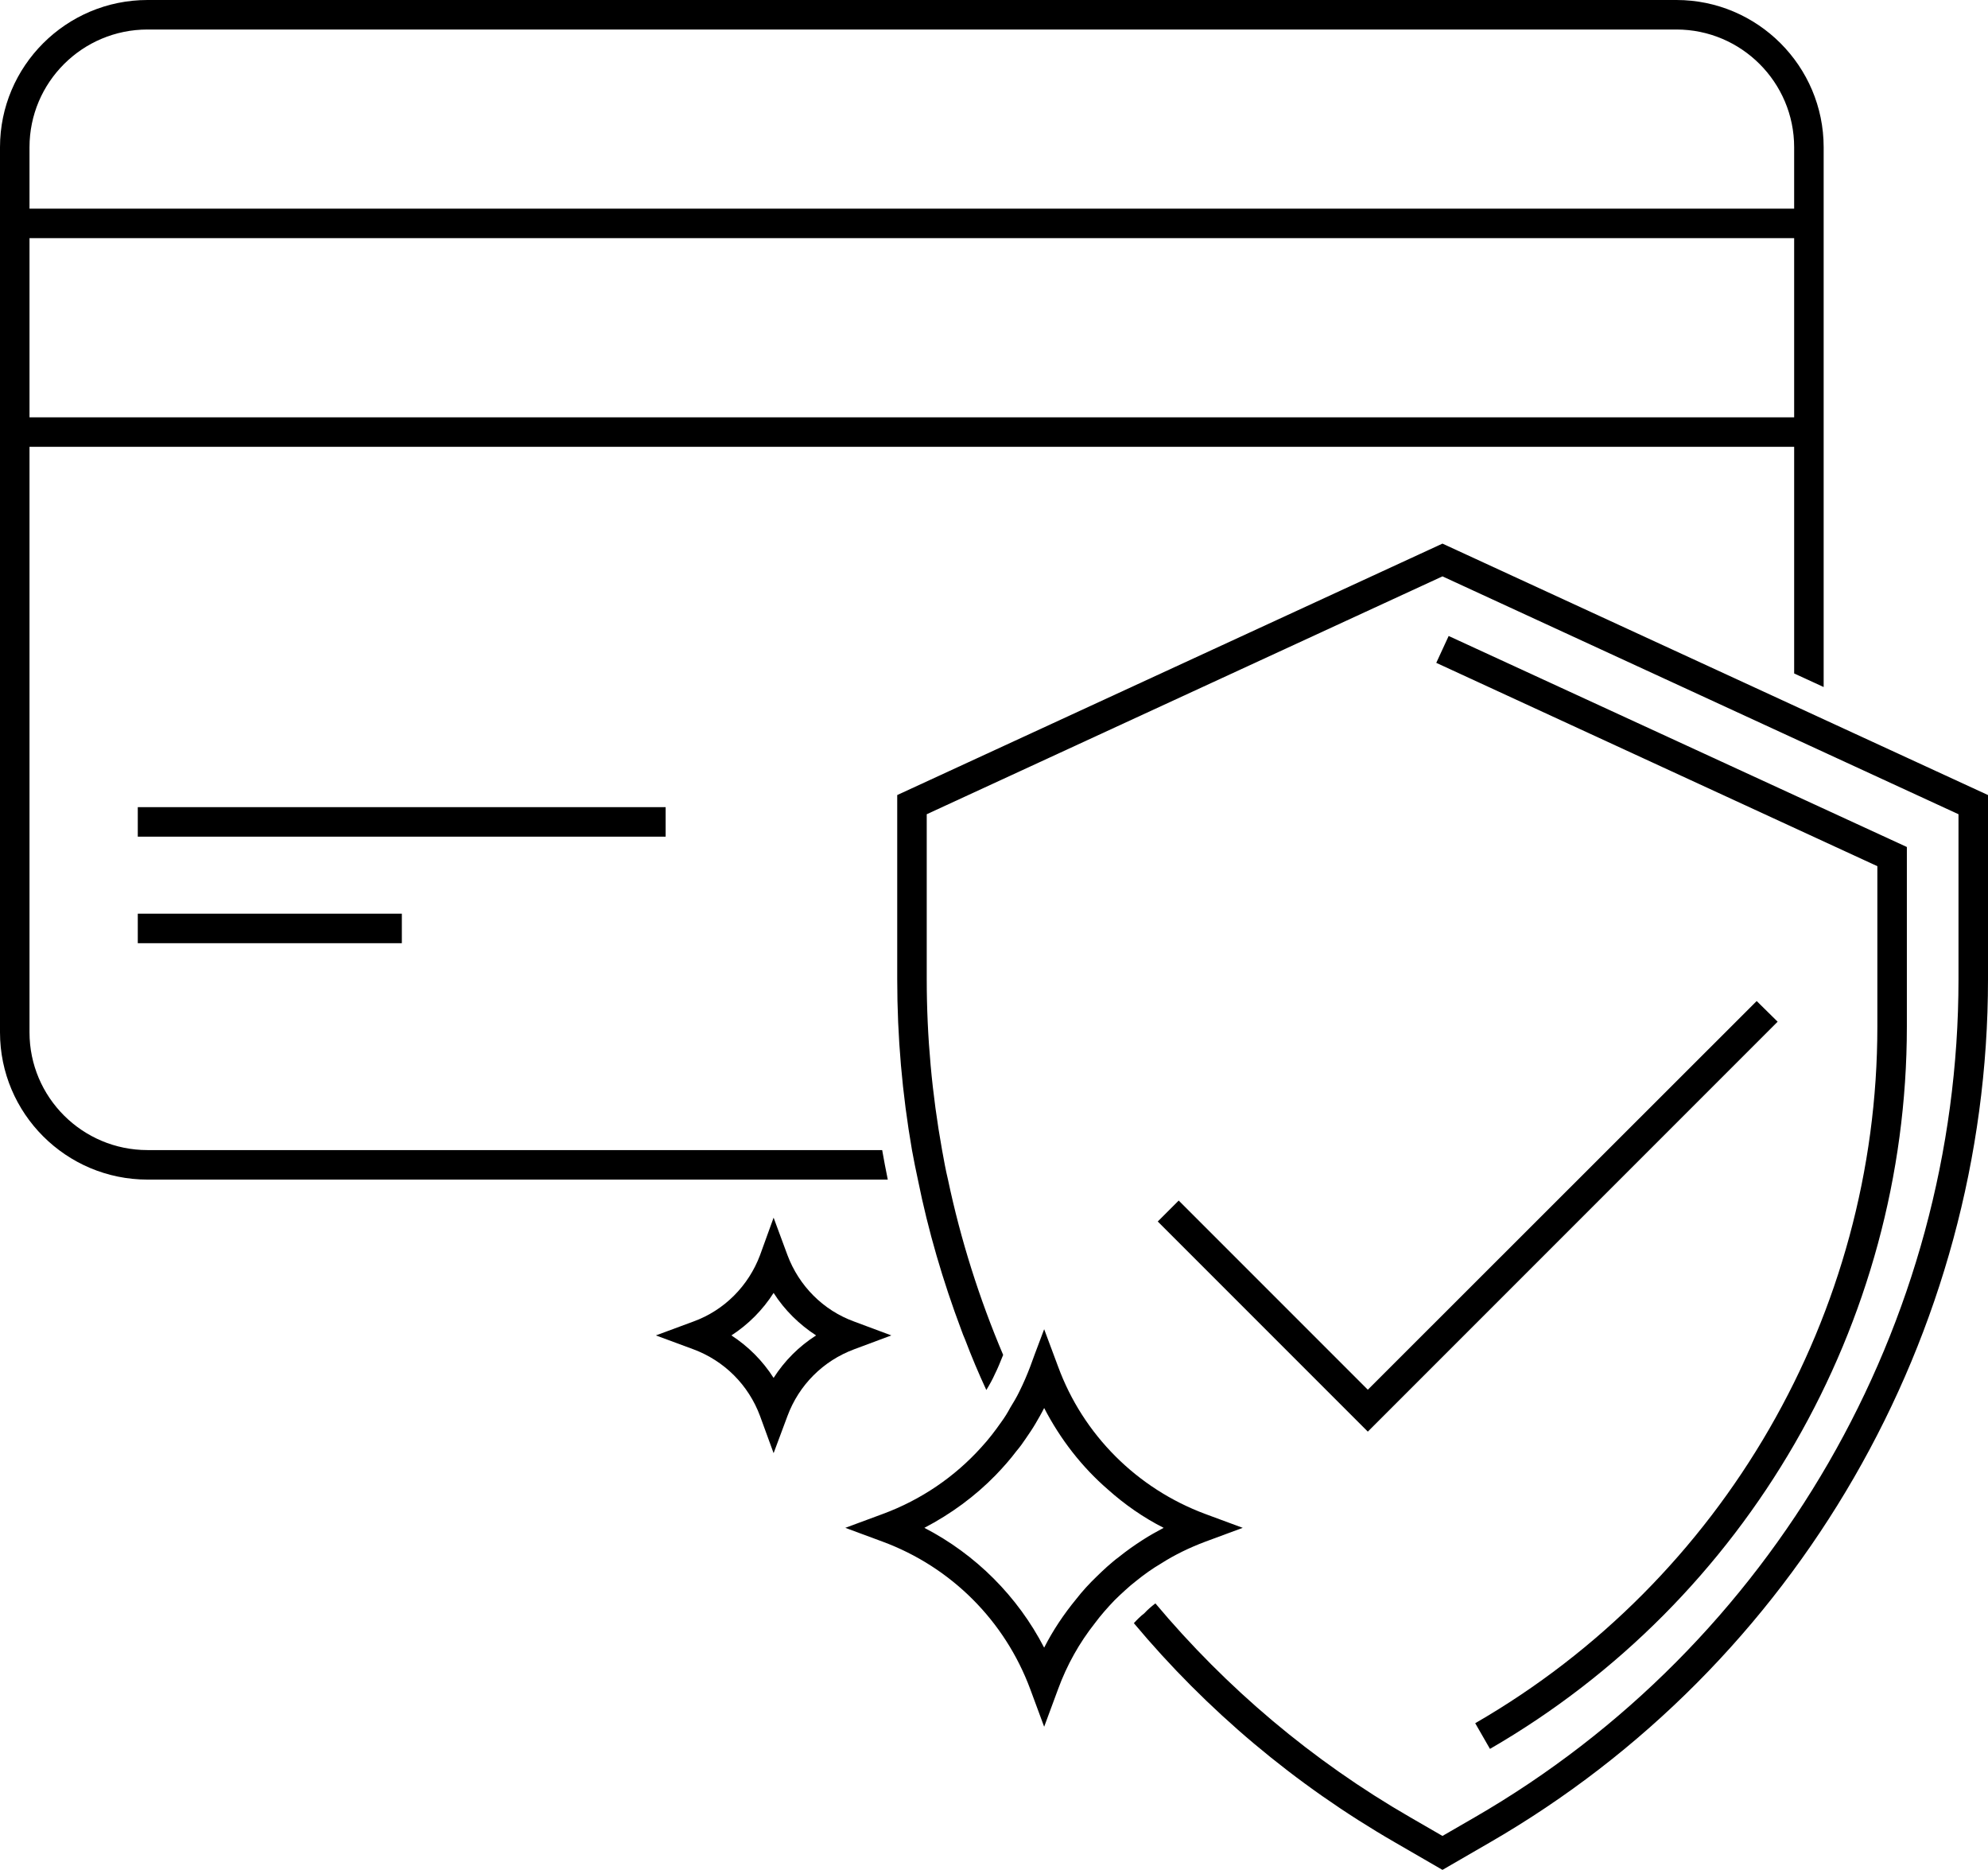
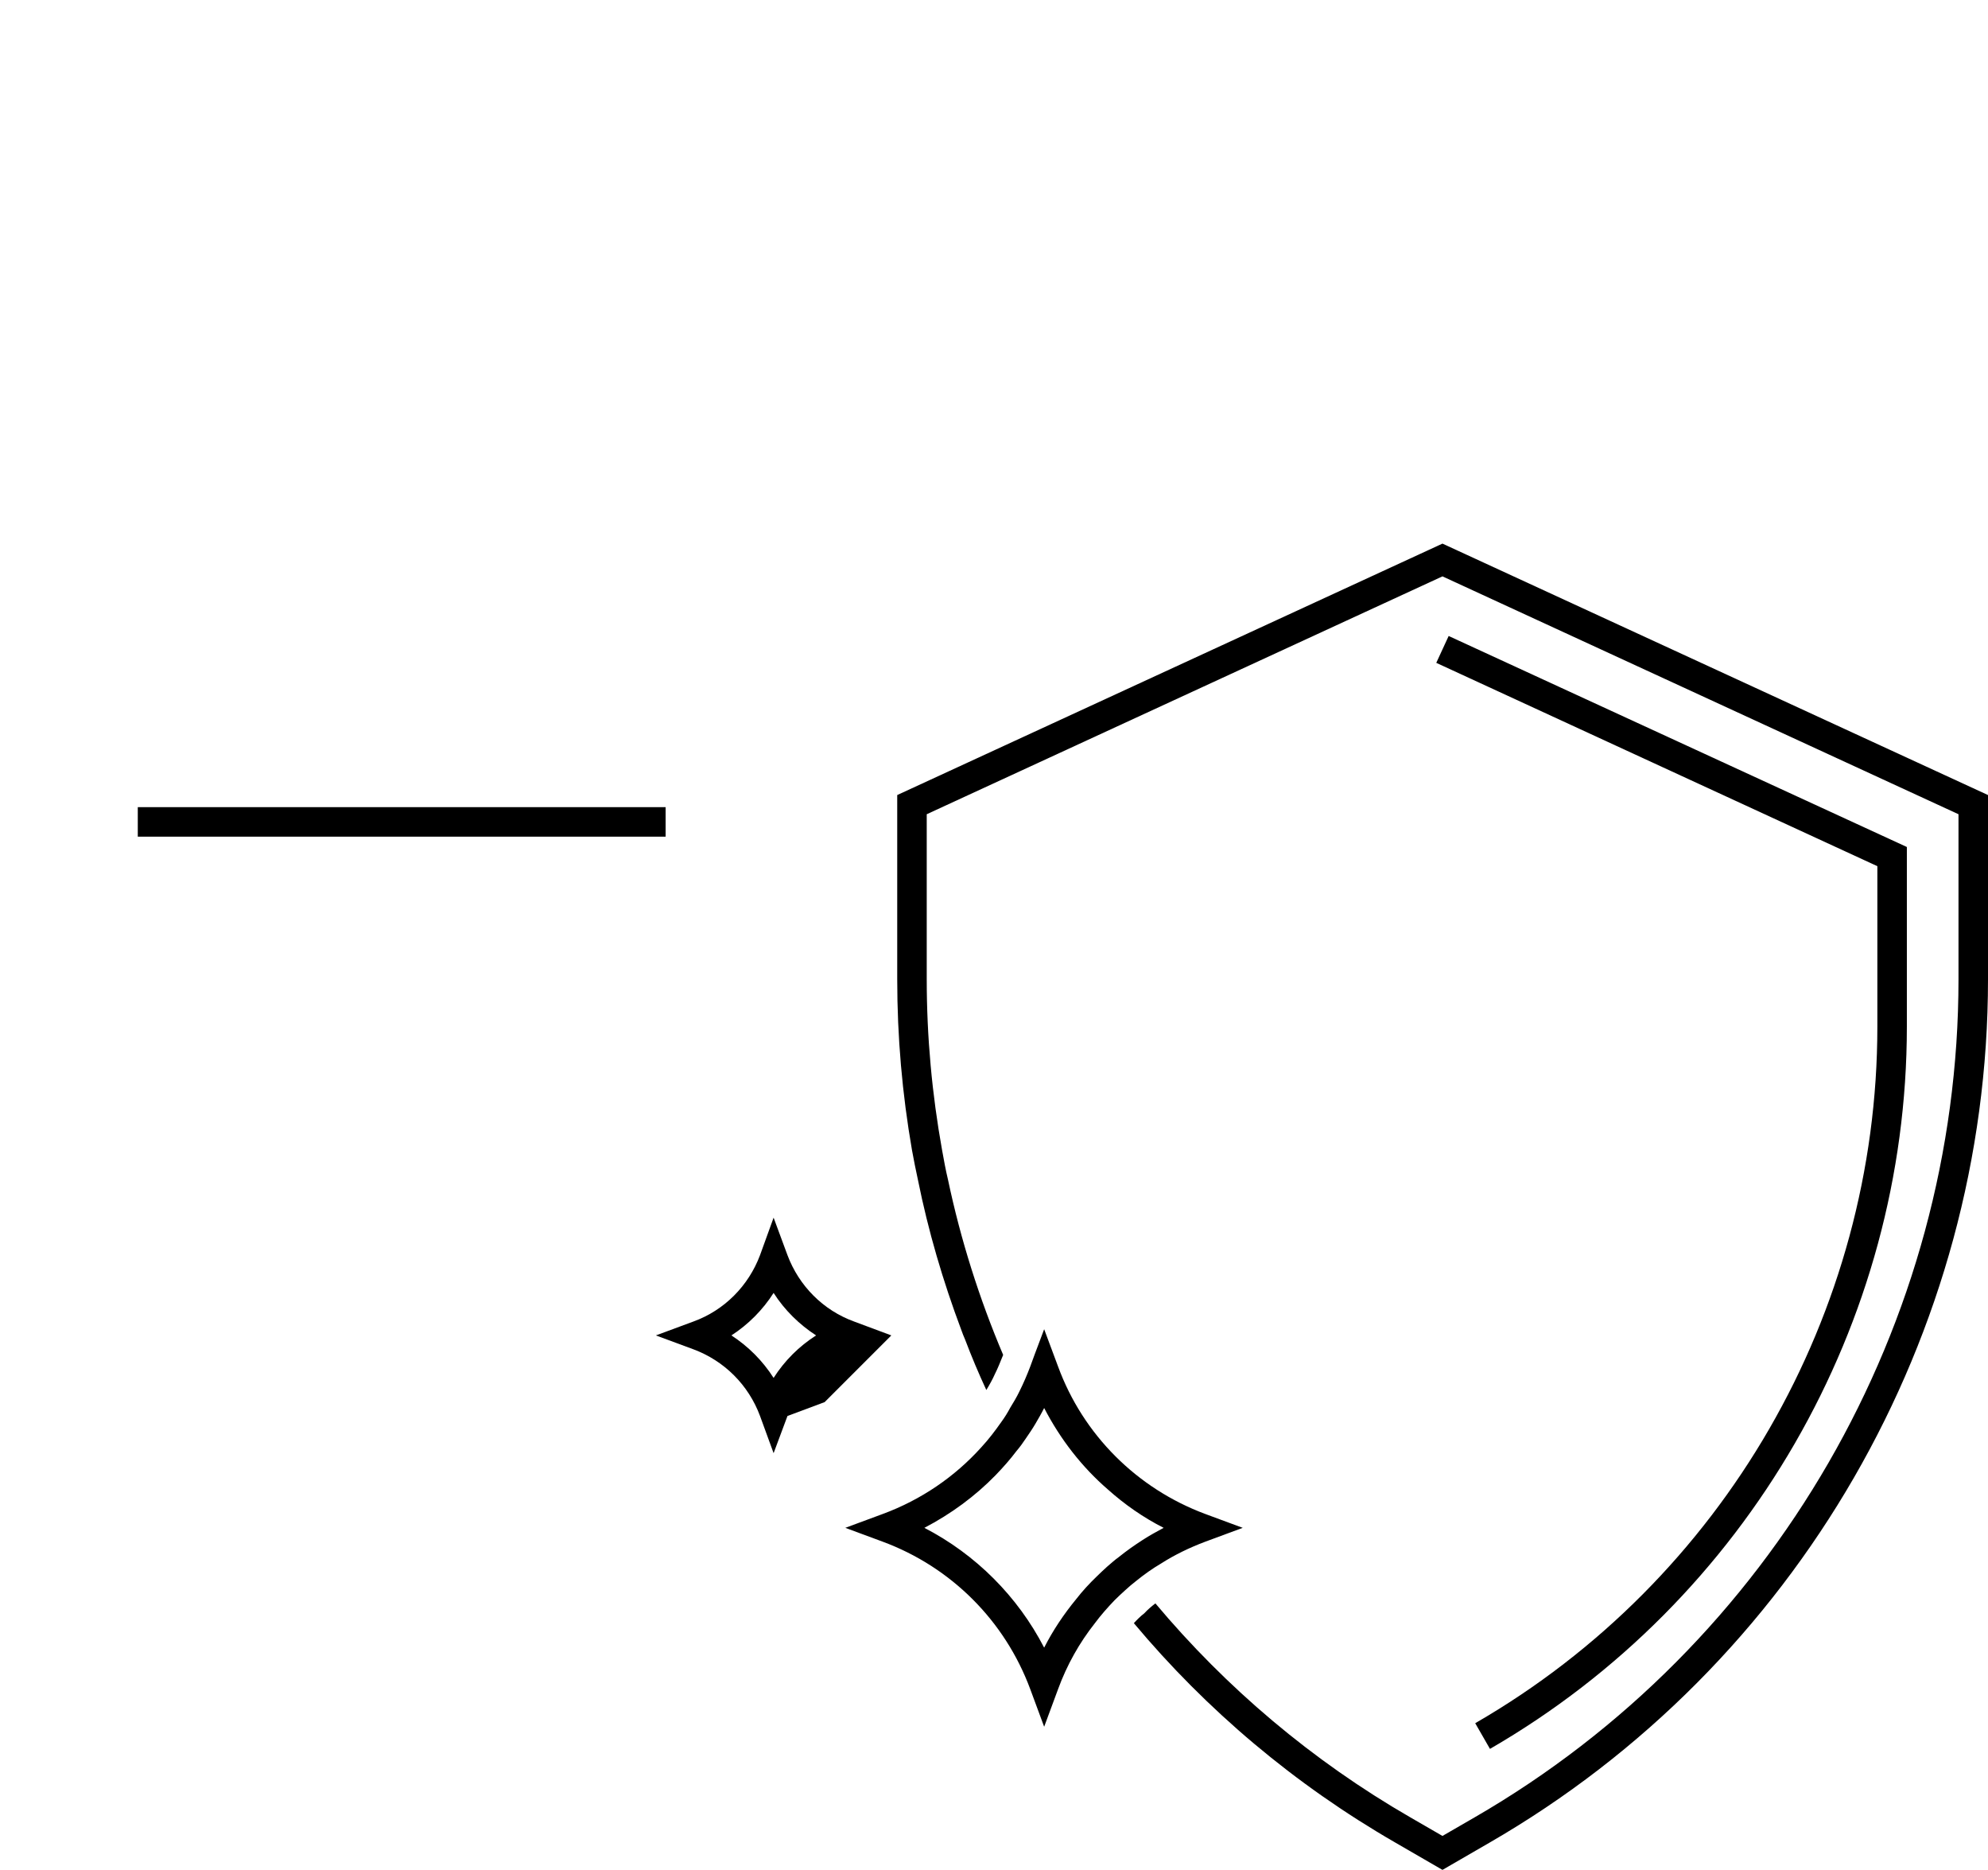
<svg xmlns="http://www.w3.org/2000/svg" id="Layer_1" version="1.1" viewBox="41.31 48.51 67.38 63.36">
-   <path d="M71.52,93.76l-1.26-.47c-1.05-.38-1.87-1.21-2.26-2.25l-.47-1.27-.46,1.27c-.39,1.04-1.21,1.87-2.26,2.25l-1.27.47,1.27.47c1.05.39,1.87,1.21,2.26,2.26l.46,1.26.47-1.26c.39-1.05,1.21-1.87,2.26-2.26l1.26-.47ZM67.53,95.2c-.37-.58-.86-1.07-1.43-1.44.57-.37,1.06-.86,1.43-1.44.37.58.87,1.07,1.44,1.44-.58.37-1.07.86-1.44,1.44Z" />
-   <path d="M68.12,88.48h3.28c-.07-.33-.13-.67-.19-1h-24.9c-2.21,0-4-1.79-4-3.99v-19.84h59.81v7.68l1,.46v-18.29c0-2.75-2.24-4.99-4.99-4.99h-51.82c-2.76,0-5,2.24-5,4.99v29.99c0,2.75,2.24,4.99,5,4.99h21.81ZM42.31,62.65v-6.07h59.81v6.07h-59.81ZM42.31,53.5c0-2.2,1.79-3.99,4-3.99h51.82c2.2,0,3.99,1.79,3.99,3.99v2.08h-59.81v-2.08Z" />
+   <path d="M71.52,93.76l-1.26-.47c-1.05-.38-1.87-1.21-2.26-2.25l-.47-1.27-.46,1.27c-.39,1.04-1.21,1.87-2.26,2.25l-1.27.47,1.27.47c1.05.39,1.87,1.21,2.26,2.26l.46,1.26.47-1.26l1.26-.47ZM67.53,95.2c-.37-.58-.86-1.07-1.43-1.44.57-.37,1.06-.86,1.43-1.44.37.58.87,1.07,1.44,1.44-.58.37-1.07.86-1.44,1.44Z" />
  <rect x="45.98" y="75.86" width="17.89" height="1" />
-   <rect x="45.98" y="79.47" width="8.95" height="1" />
  <path d="M90.2,66.93l-18.48,8.52v6.24c0,1.96.17,3.89.5,5.79.06.34.13.67.2,1,.35,1.74.85,3.44,1.47,5.09.04.11.08.22.13.33.22.58.46,1.15.72,1.71.11-.18.21-.36.29-.54.1-.2.18-.4.26-.6l.02-.05c-.81-1.91-1.44-3.9-1.87-5.94-.08-.33-.14-.67-.2-1-.34-1.89-.52-3.83-.52-5.79v-5.59l17.48-8.06,17.49,8.06v5.59c0,11.68-6.29,22.56-16.4,28.4l-1.09.63-1.09-.63c-3.33-1.92-6.24-4.39-8.64-7.25-.13.1-.26.21-.38.34-.12.09-.24.21-.35.33,2.46,2.94,5.45,5.47,8.87,7.44l1.59.92,1.59-.92c10.42-6.01,16.9-17.23,16.9-29.26v-6.24l-18.49-8.52Z" />
-   <polygon points="81.26 89.19 80.55 89.9 87.67 97.02 101.56 83.13 100.85 82.43 87.67 95.6 81.26 89.19" />
  <path d="M91.31,106.9l.5.87c8.71-5.03,14.13-14.41,14.13-24.47v-6.09l-15.53-7.15-.42.91,14.95,6.89v5.44c0,9.71-5.22,18.75-13.63,23.6Z" />
  <path d="M80.66,101.49c.47-.3.97-.54,1.5-.74l1.27-.47-1.27-.47c-2.31-.86-4.14-2.68-4.99-5l-.47-1.26-.32.85-.15.41c-.11.29-.23.57-.37.85-.09.19-.2.37-.31.55h0c-.09.17-.19.33-.3.48-.21.3-.43.59-.68.86-.9,1-2.04,1.78-3.34,2.26l-1.27.47,1.27.47c2.32.86,4.14,2.68,5,5l.47,1.27.47-1.27c.3-.82.72-1.57,1.25-2.24.2-.27.43-.53.67-.78.11-.11.23-.22.35-.33.13-.12.26-.23.39-.33.26-.21.54-.41.83-.58ZM76.7,104.34c-.9-1.74-2.32-3.16-4.06-4.06.9-.47,1.72-1.07,2.42-1.79.25-.26.49-.53.7-.81.12-.14.22-.28.32-.43.11-.16.22-.32.32-.49.1-.17.21-.36.3-.54.55,1.06,1.28,2,2.16,2.76.57.51,1.2.95,1.89,1.3-.24.13-.48.26-.71.41-.28.18-.55.37-.81.58-.14.1-.27.22-.4.33-.12.11-.24.22-.35.33-.25.24-.48.49-.69.76-.42.51-.79,1.06-1.09,1.65Z" />
</svg>